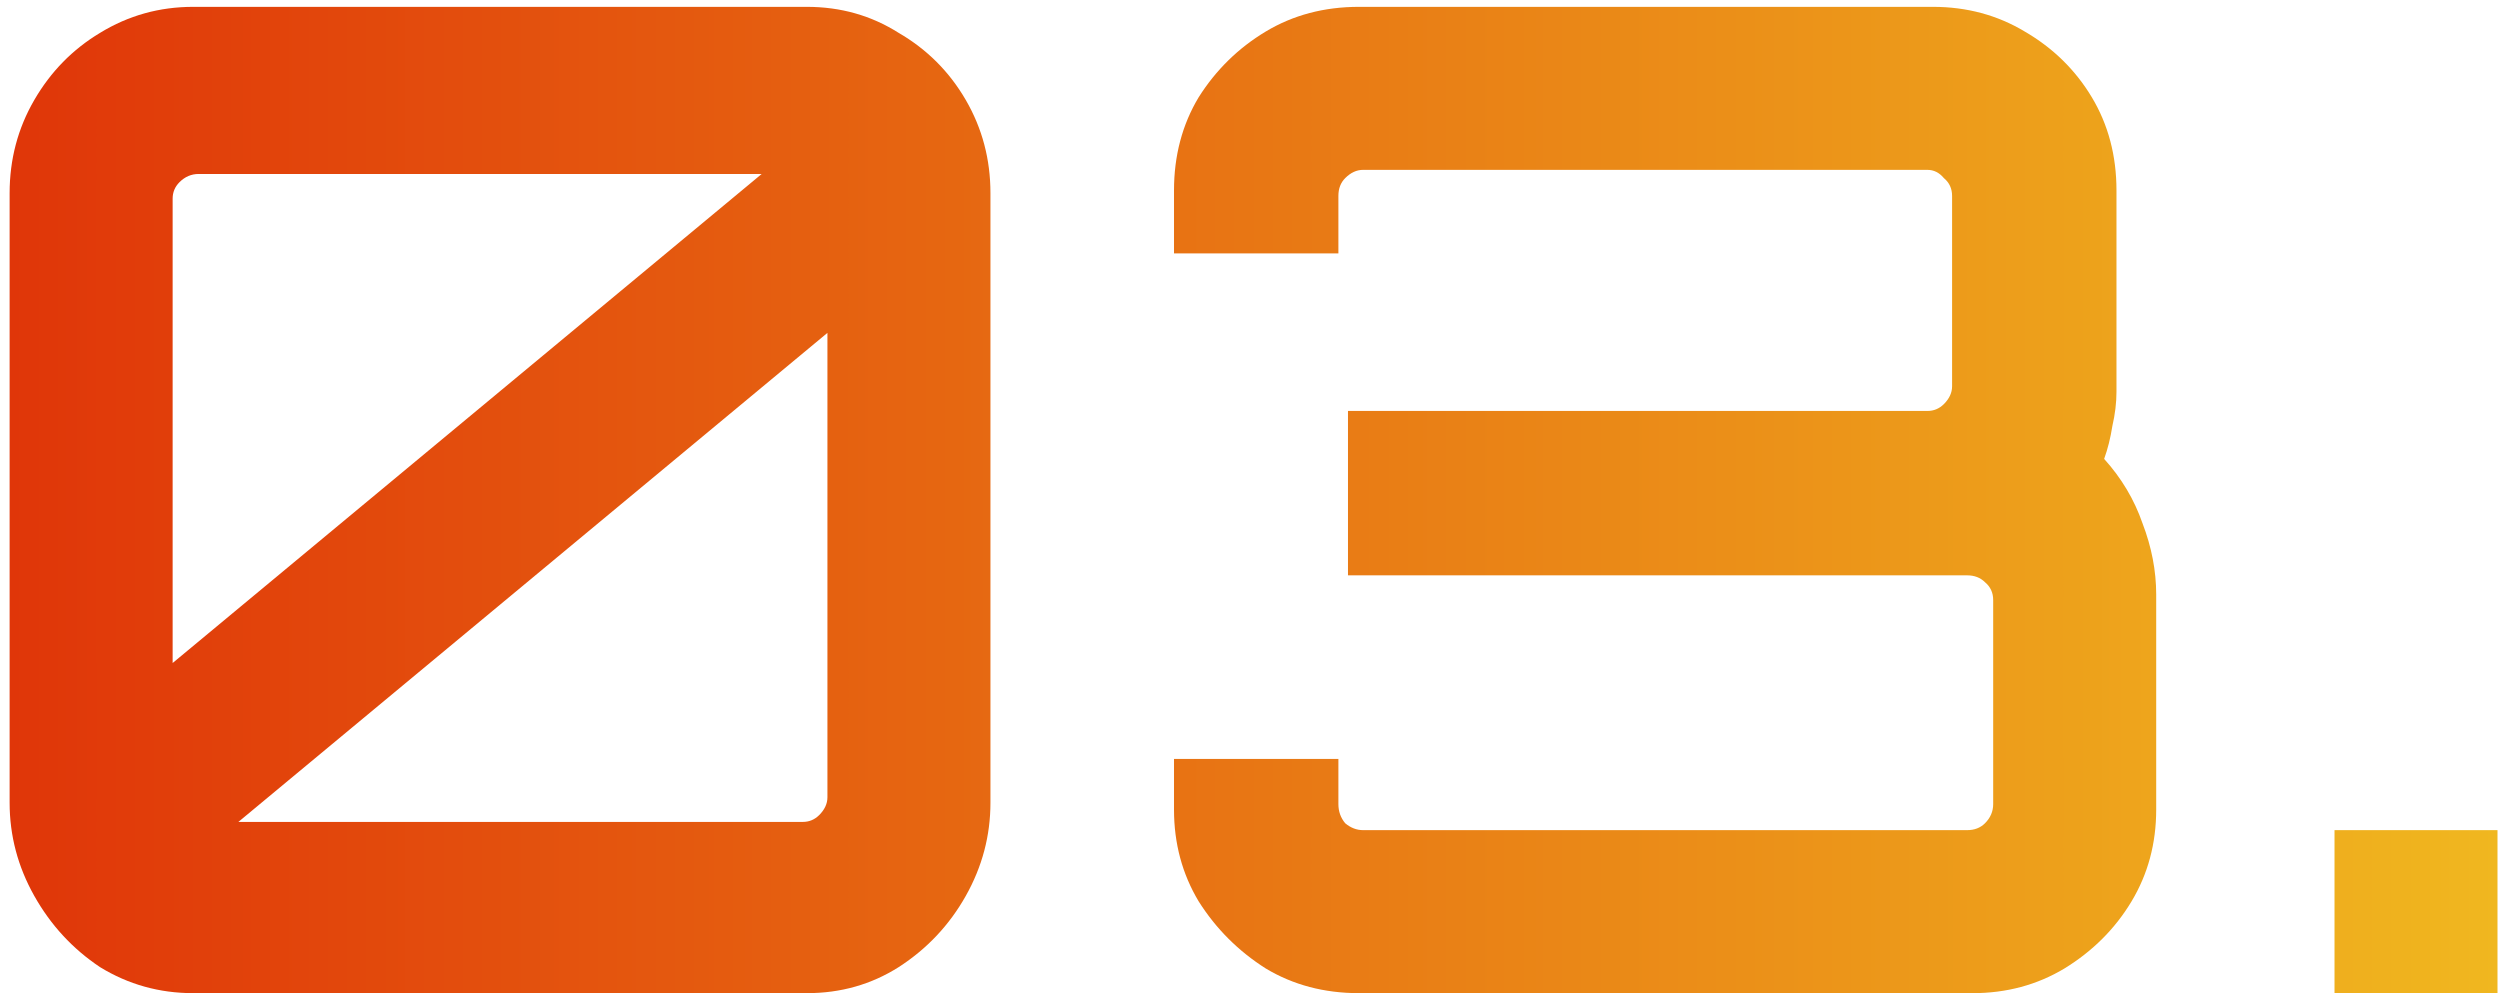
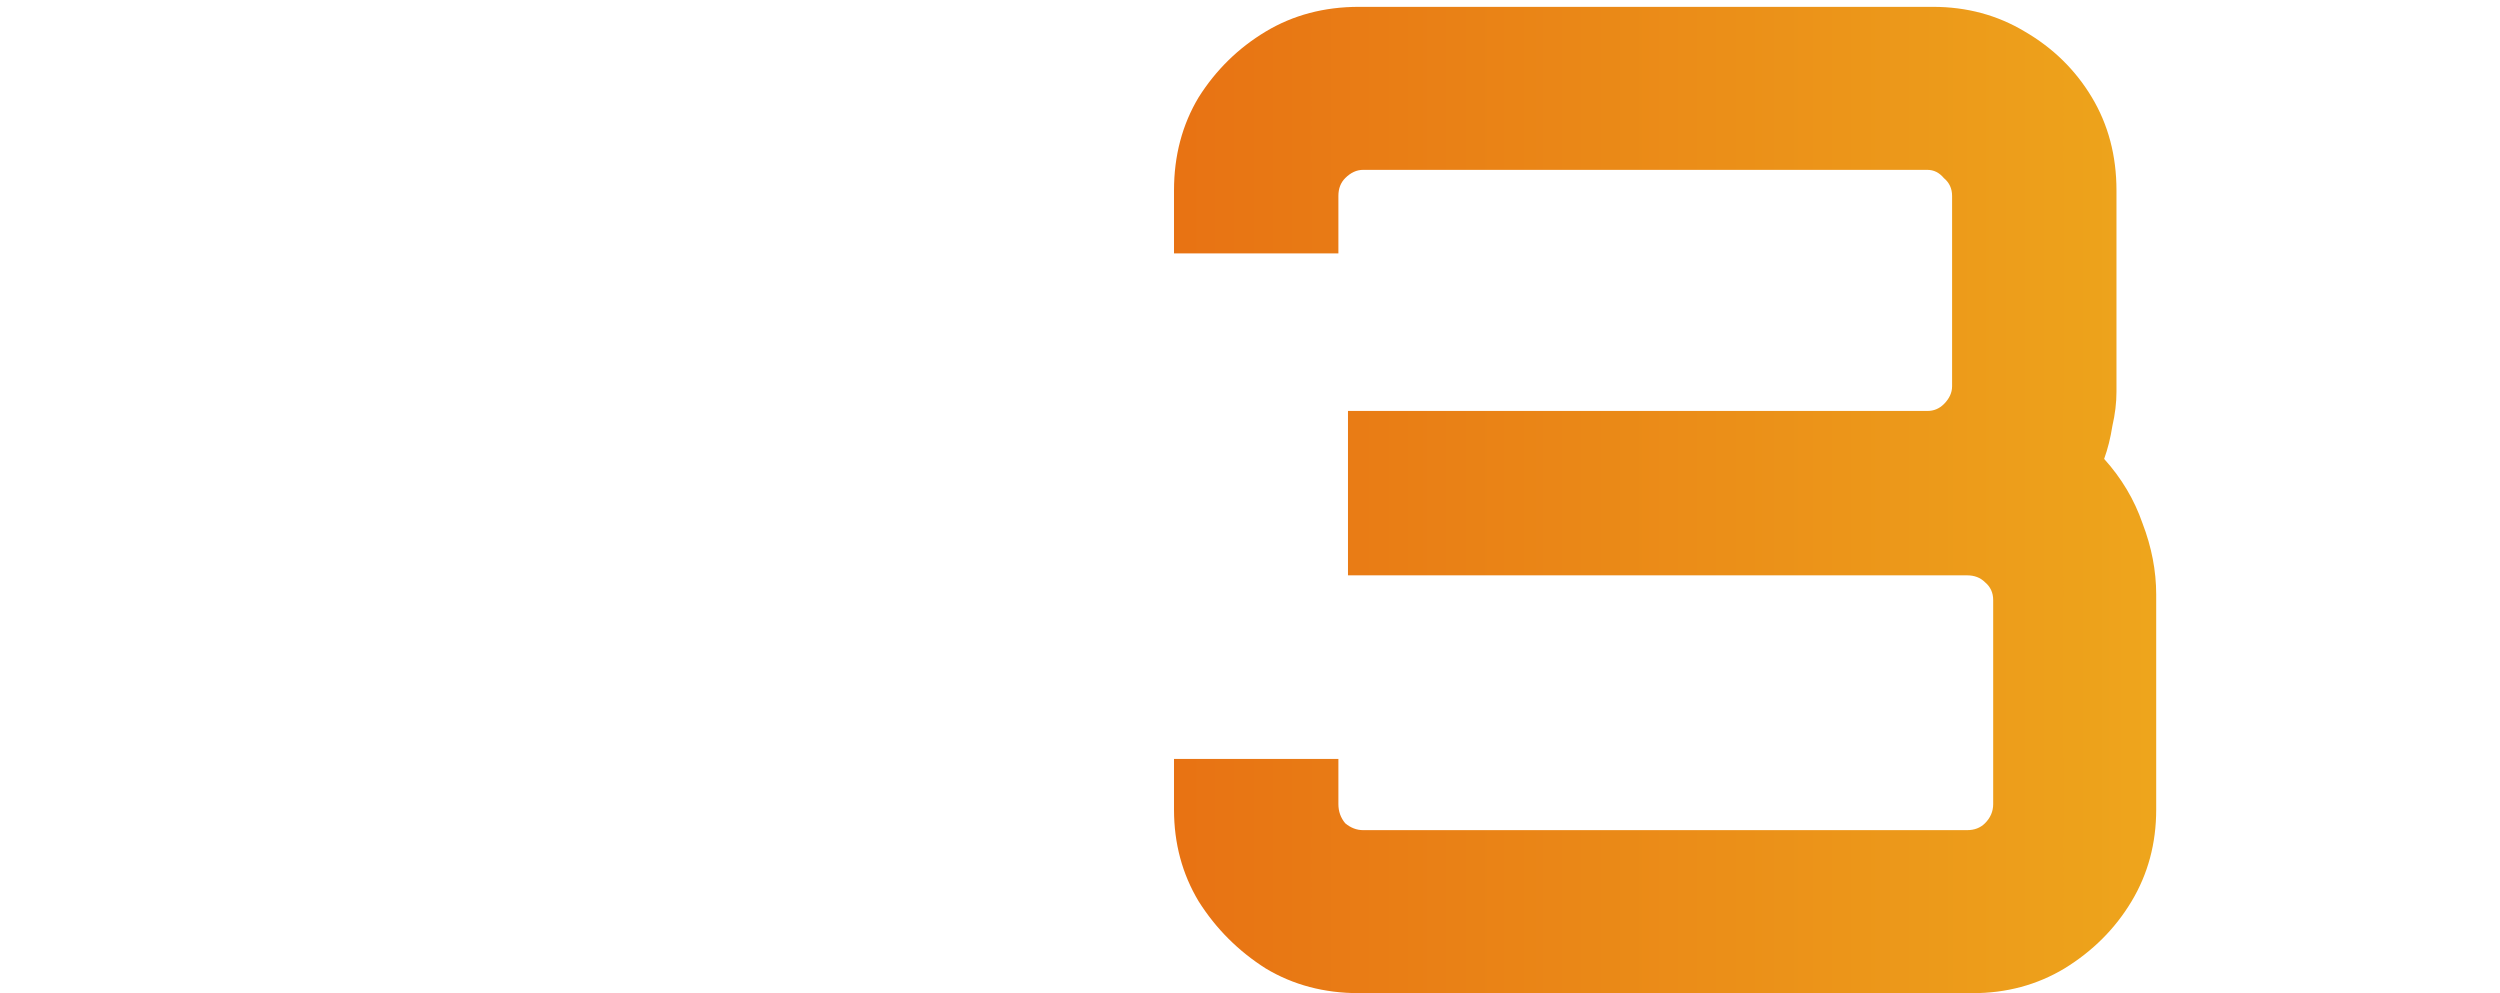
<svg xmlns="http://www.w3.org/2000/svg" width="73" height="29" viewBox="0 0 73 29" fill="none">
-   <path d="M5.641 29C4.655 29 3.748 28.747 2.921 28.24C2.121 27.707 1.481 27.013 1.001 26.16C0.521 25.307 0.281 24.4 0.281 23.44V5.64C0.281 4.653 0.521 3.747 1.001 2.92C1.481 2.093 2.121 1.44 2.921 0.96C3.748 0.453 4.655 0.2 5.641 0.2H23.561C24.548 0.2 25.441 0.453 26.241 0.96C27.068 1.44 27.721 2.093 28.201 2.92C28.681 3.747 28.921 4.653 28.921 5.64V23.44C28.921 24.4 28.681 25.307 28.201 26.16C27.721 27.013 27.068 27.707 26.241 28.24C25.441 28.747 24.548 29 23.561 29H5.641ZM6.961 24H23.441C23.628 24 23.788 23.933 23.921 23.8C24.081 23.64 24.161 23.467 24.161 23.28V9.72L6.961 24ZM5.041 19.36L22.241 5.08H5.801C5.588 5.08 5.401 5.16 5.241 5.32C5.108 5.453 5.041 5.613 5.041 5.8V19.36Z" fill="url(#paint0_linear_654_14)" />
  <path d="M39.681 29C38.667 29 37.761 28.76 36.961 28.28C36.161 27.773 35.507 27.12 35.001 26.32C34.521 25.52 34.281 24.627 34.281 23.64V22.16H39.081V23.48C39.081 23.693 39.147 23.88 39.281 24.04C39.441 24.173 39.614 24.24 39.801 24.24H57.441C57.654 24.24 57.827 24.173 57.961 24.04C58.121 23.88 58.201 23.693 58.201 23.48V17.52C58.201 17.307 58.121 17.133 57.961 17C57.827 16.867 57.654 16.8 57.441 16.8H39.361V12H56.281C56.467 12 56.627 11.933 56.761 11.8C56.921 11.64 57.001 11.467 57.001 11.28V5.72C57.001 5.507 56.921 5.333 56.761 5.2C56.627 5.04 56.467 4.96 56.281 4.96H39.801C39.614 4.96 39.441 5.04 39.281 5.2C39.147 5.333 39.081 5.507 39.081 5.72V7.4H34.281V5.56C34.281 4.547 34.521 3.64 35.001 2.84C35.507 2.04 36.161 1.4 36.961 0.92C37.761 0.44 38.667 0.2 39.681 0.2H56.441C57.427 0.2 58.321 0.44 59.121 0.92C59.947 1.4 60.601 2.04 61.081 2.84C61.561 3.64 61.801 4.547 61.801 5.56V11.44C61.801 11.76 61.761 12.093 61.681 12.44C61.627 12.787 61.547 13.107 61.441 13.4C61.947 13.96 62.321 14.587 62.561 15.28C62.827 15.973 62.961 16.667 62.961 17.36V23.64C62.961 24.627 62.721 25.52 62.241 26.32C61.761 27.12 61.107 27.773 60.281 28.28C59.481 28.76 58.587 29 57.601 29H39.681Z" fill="url(#paint1_linear_654_14)" />
-   <path d="M68.168 29V24.24H72.927V29H68.168Z" fill="url(#paint2_linear_654_14)" />
  <defs>
    <linearGradient id="paint0_linear_654_14" x1="72.927" y1="25.517" x2="0.281" y2="25.517" gradientUnits="userSpaceOnUse">
      <stop stop-color="#F0B71F" />
      <stop offset="1" stop-color="#E03609" />
    </linearGradient>
    <linearGradient id="paint1_linear_654_14" x1="72.927" y1="25.517" x2="0.281" y2="25.517" gradientUnits="userSpaceOnUse">
      <stop stop-color="#F0B71F" />
      <stop offset="1" stop-color="#E03609" />
    </linearGradient>
    <linearGradient id="paint2_linear_654_14" x1="72.927" y1="25.517" x2="0.281" y2="25.517" gradientUnits="userSpaceOnUse">
      <stop stop-color="#F0B71F" />
      <stop offset="1" stop-color="#E03609" />
    </linearGradient>
  </defs>
</svg>